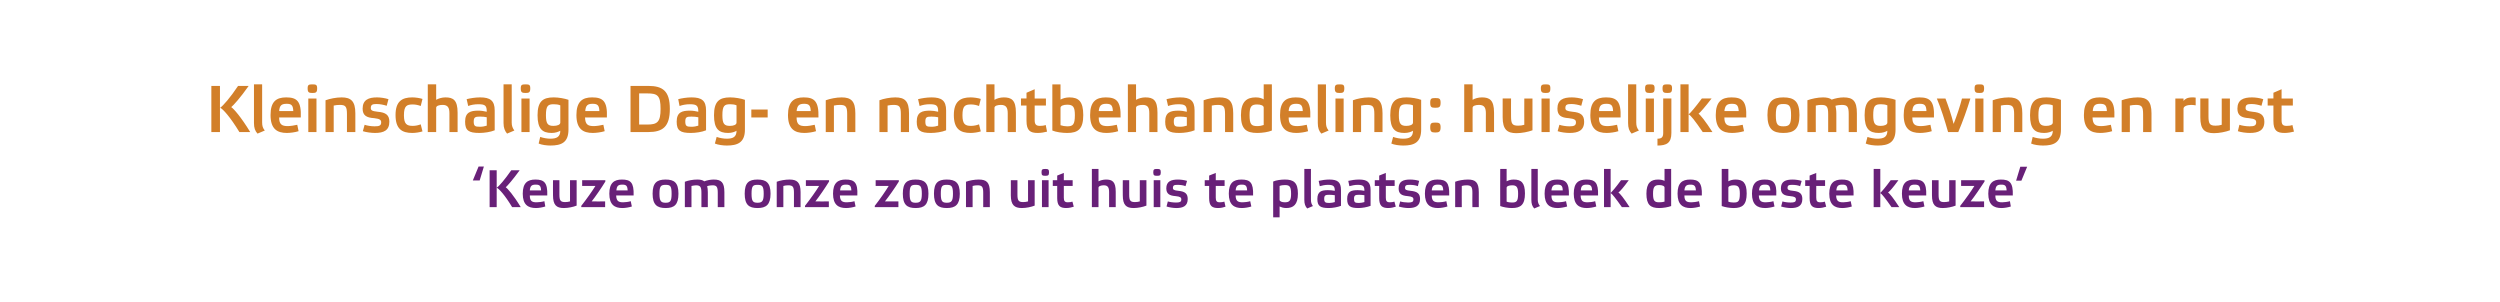
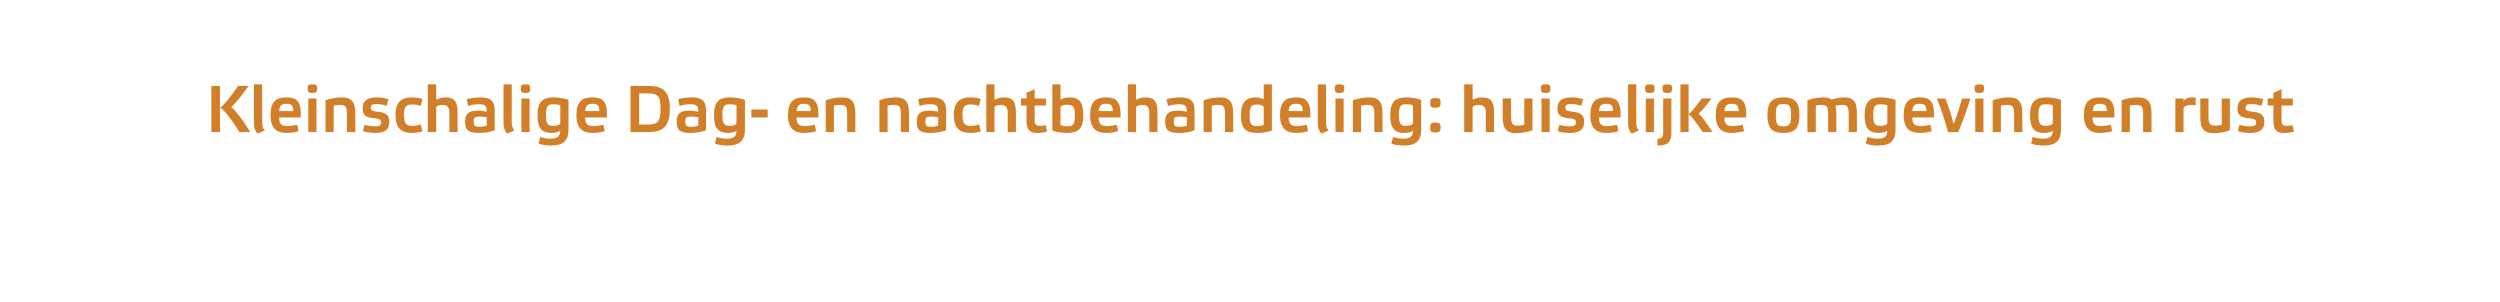
<svg xmlns="http://www.w3.org/2000/svg" version="1.1" width="1132px" height="136.6px" viewBox="0 -1 1132 136.6" style="top:-1px">
  <desc>﻿Kleinschalige Dag en nachtbehandeling: huiselijke omgeving en rust ‘Keuze om onze zoon uit huis te plaatsen bleek de...</desc>
  <defs />
  <g id="Polygon20357">
-     <path d="m216.7 74.4h2.4l-1.9 6.3h-3.1l2.6-6.3zm8.2 18.4h-3.2V76.1h3.2v16.7zm7 0c-3.3-5.5-6-8.4-7-8.8c1.1-.7 3.6-3.6 6.6-7.9h3.8c-3.1 4.3-5.5 7-6.3 7.7c.8.5 3.5 3.5 6.8 9h-3.9zm15-.3c-1.2.4-3 .7-4.2.7c-3.6 0-6-1.5-6-6.5c0-4.9 2.2-6.4 5.7-6.4c3.9 0 5.6 1.3 5.4 7.2h-7.9c0 2.6 1 3.1 3.1 3.1c.9 0 2.5-.2 3.5-.5l.4 2.4zm-7-7.3h5.1c-.1-2.1-.7-2.6-2.4-2.6c-1.9 0-2.5.6-2.7 2.6zm18.2-4.6h3v11.5c-1.5.6-3.8 1.1-5.8 1.1c-3.4 0-4.9-1.4-4.9-5.8c-.04.03 0-6.8 0-6.8h2.9s.03 6.52 0 6.5c0 2.7.5 3.4 2.6 3.4c.8 0 1.5-.1 2.2-.3c.03-.01 0-9.6 0-9.6zm16 0s.04.61 0 .6c-1.7 2.8-4.6 7-6.2 9c-.05.04 6.1 0 6.1 0v2.6h-10.8v-.6c2.3-2.9 5.2-7 6.4-9h-6v-2.6h10.5zm12 11.9c-1.2.4-3 .7-4.3.7c-3.5 0-5.9-1.5-5.9-6.5c0-4.9 2.2-6.4 5.7-6.4c3.9 0 5.5 1.3 5.3 7.2H279c.1 2.6 1.1 3.1 3.2 3.1c.9 0 2.5-.2 3.4-.5l.5 2.4zm-7-7.3h5.1c-.1-2.1-.7-2.6-2.4-2.6c-1.9 0-2.5.6-2.7 2.6zm16.4 1.5c0-5 2-6.4 5.9-6.4c3.9 0 5.8 1.4 5.8 6.4c0 5-1.9 6.5-5.8 6.5c-3.9 0-5.9-1.5-5.9-6.5zm3.1 0c0 3.4.7 4.1 2.8 4.1c2.1 0 2.7-.7 2.7-4.1c0-3.5-.6-4-2.7-4c-2.1 0-2.8.5-2.8 4zm14.5 6.1h-3V81.3c1.5-.6 3.7-1 5.6-1c1.4 0 2.4.2 3.2.8c1.3-.5 2.9-.8 4.3-.8c3.4 0 4.8 1.3 4.8 5.7v6.8h-3s.02-6.47 0-6.5c0-2.7-.5-3.4-2.4-3.4c-.6 0-1.6.1-2.4.4c.2.7.3 1.6.3 2.7c.03.01 0 6.8 0 6.8h-2.9s-.04-6.47 0-6.5c0-2.7-.5-3.4-2.5-3.4c-.6 0-1.4.2-2 .3c-.03.03 0 9.6 0 9.6zm24.1-6.1c0-5 1.9-6.4 5.8-6.4c3.9 0 5.9 1.4 5.9 6.4c0 5-2 6.5-5.9 6.5c-3.9 0-5.8-1.5-5.8-6.5zm3.1 0c0 3.4.6 4.1 2.7 4.1c2.1 0 2.8-.7 2.8-4.1c0-3.5-.7-4-2.8-4c-2.1 0-2.7.5-2.7 4zm14.4 6.1h-3s.03-11.49 0-11.5c1.5-.6 3.9-1 5.8-1c3.4 0 5 1.3 5 5.7c-.02.01 0 6.8 0 6.8h-3v-6.5c0-2.7-.5-3.4-2.6-3.4c-.8 0-1.5.1-2.2.3v9.6zm20.7-12.2s.04.61 0 .6c-1.7 2.8-4.6 7-6.2 9c-.04.04 6.1 0 6.1 0v2.6h-10.8v-.6c2.3-2.9 5.2-7 6.4-9h-6v-2.6h10.5zm12 11.9c-1.2.4-3 .7-4.3.7c-3.5 0-5.9-1.5-5.9-6.5c0-4.9 2.2-6.4 5.7-6.4c3.9 0 5.6 1.3 5.3 7.2h-7.9c.1 2.6 1.1 3.1 3.2 3.1c.9 0 2.5-.2 3.4-.5l.5 2.4zm-7-7.3h5.1c-.1-2.1-.7-2.6-2.4-2.6c-1.9 0-2.5.6-2.7 2.6zm26.6-4.6v.6c-1.7 2.8-4.7 7-6.3 9c.01.04 6.1 0 6.1 0v2.6h-10.7s-.04-.57 0-.6c2.3-2.9 5.1-7 6.3-9h-5.9v-2.6H407zm1.8 6.1c0-5 1.9-6.4 5.8-6.4c3.9 0 5.8 1.4 5.8 6.4c0 5-1.9 6.5-5.8 6.5c-3.9 0-5.8-1.5-5.8-6.5zm3.1 0c0 3.4.6 4.1 2.7 4.1c2.1 0 2.8-.7 2.8-4.1c0-3.5-.7-4-2.8-4c-2.1 0-2.7.5-2.7 4zm11 0c0-5 1.9-6.4 5.8-6.4c3.9 0 5.9 1.4 5.9 6.4c0 5-2 6.5-5.9 6.5c-3.9 0-5.8-1.5-5.8-6.5zm3.1 0c0 3.4.6 4.1 2.7 4.1c2.1 0 2.8-.7 2.8-4.1c0-3.5-.7-4-2.8-4c-2.1 0-2.7.5-2.7 4zm14.4 6.1h-3s.03-11.49 0-11.5c1.5-.6 3.9-1 5.8-1c3.5 0 5 1.3 5 5.7c-.01.01 0 6.8 0 6.8h-3v-6.5c0-2.7-.5-3.4-2.6-3.4c-.8 0-1.5.1-2.2.3v9.6zm25.1-12.2h3v11.5c-1.5.6-3.8 1.1-5.8 1.1c-3.4 0-5-1.4-5-5.8c.04.03 0-6.8 0-6.8h3v6.5c0 2.7.5 3.4 2.6 3.4c.8 0 1.5-.1 2.2-.3v-9.6zm9.3 12.2h-3V80.6h3v12.2zM475 77c0 1.4-.4 1.6-1.7 1.6c-1.3 0-1.7-.2-1.7-1.6c0-1.3.4-1.5 1.7-1.5c1.3 0 1.7.2 1.7 1.5zm6.7 6.2v5.3c0 1.5.4 2.1 1.8 2.1c.8 0 1.5-.1 2.1-.3l.6 2.3c-.9.3-2.2.6-3.4.6c-2.7 0-4.1-.9-4.1-4.5v-5.5h-2v-2.6h2v-2.1l3-1.2v3.3h4v2.6h-4zm23.5 2.6v7h-3s.01-6.76 0-6.8c0-2-.5-3.1-2.4-3.1c-1.3 0-2.4.4-2.4 1.1c.01.02 0 8.8 0 8.8h-3V75.5h3v5.6c.8-.4 2.1-.8 3.4-.8c2.8 0 4.4.9 4.4 5.5zm10.9-5.2h3v11.5c-1.5.6-3.8 1.1-5.8 1.1c-3.4 0-4.9-1.4-4.9-5.8c-.05.03 0-6.8 0-6.8h2.9s.03 6.52 0 6.5c0 2.7.5 3.4 2.6 3.4c.8 0 1.5-.1 2.2-.3c.03-.01 0-9.6 0-9.6zm9.3 12.2h-3V80.6h3v12.2zm.2-15.8c0 1.4-.4 1.6-1.7 1.6c-1.3 0-1.7-.2-1.7-1.6c0-1.3.4-1.5 1.7-1.5c1.3 0 1.7.2 1.7 1.5zm11.2 6.3c-.9-.4-2.3-.6-3.5-.6c-1.5 0-2.2.1-2.2 1.4c0 .8.5 1.1 2.5 1.3c2.9.3 4.2 1.2 4.2 3.7c0 3.2-2.1 4.1-5.2 4.1c-1.3 0-3.2-.3-4.4-.7l.6-2.3c.9.3 2.4.5 3.7.5c1.6 0 2.4-.2 2.4-1.4c0-.9-.5-1.3-2.6-1.5c-2.7-.2-4.2-1-4.2-3.5c0-3.2 2.2-4 5.3-4c1.2 0 2.8.2 4.1.6l-.7 2.4zm13.7-.1s-.03 5.26 0 5.3c0 1.5.4 2.1 1.8 2.1c.8 0 1.5-.1 2.1-.3l.5 2.3c-.8.3-2.1.6-3.3.6c-2.8 0-4.1-.9-4.1-4.5v-5.5h-2v-2.6h2v-2.1l3-1.2v3.3h4v2.6h-4zm16.1 9.3c-1.2.4-3 .7-4.3.7c-3.5 0-5.9-1.5-5.9-6.5c0-4.9 2.1-6.4 5.7-6.4c3.9 0 5.5 1.3 5.3 7.2h-7.9c0 2.6 1.1 3.1 3.2 3.1c.9 0 2.5-.2 3.4-.5l.5 2.4zm-7.1-7.3h5.2c-.1-2.1-.7-2.6-2.4-2.6c-1.9 0-2.6.6-2.8 2.6zm19.9 4.3c0 .7 1.1 1.1 2.4 1.1c2.1 0 2.8-.8 2.8-3.8c0-3.4-.7-4-2.8-4c-.8 0-1.7.1-2.4.4v6.3zm-2.9-8.3c1.3-.6 3.5-.9 5.3-.9c4 0 5.9 1.4 5.9 6.4c0 5-2.1 6.5-5.3 6.5c-1.4 0-2.3-.4-3-.7c.04-.03 0 4.9 0 4.9h-2.9s-.04-16.23 0-16.2zm17.1 8.2c0 1.2.2 2 .9 2.9l-2.6 1.1c-.9-1-1.3-2.1-1.3-3.9c-.02.02 0-14 0-14h3s-.05 13.9 0 13.9zm13.6 2.8c-1.5.6-3.8 1-5.5 1c-3.9 0-5.2-.9-5.2-4.1c0-3.5 2-4 4.8-4c1.1 0 2 .1 3.1.3c0-2.1-.6-2.7-3.1-2.7c-1.3 0-2.7.3-3.7.6l-.5-2.4c1.2-.3 3.1-.6 4.8-.6c3.7 0 5.3 1.1 5.3 4.7v7.2zm-2.8-4.8c-.7-.1-1.6-.2-2.5-.2c-1.7 0-2.3.2-2.3 1.8c0 1.6.5 1.9 2.3 1.9c.9 0 1.8-.2 2.5-.4v-3.1zm16.2 4.8c-1.5.6-3.8 1-5.5 1c-3.8 0-5.1-.9-5.1-4.1c0-3.5 1.9-4 4.8-4c1 0 2 .1 3 .3c0-2.1-.5-2.7-3.1-2.7c-1.3 0-2.6.3-3.7.6l-.5-2.4c1.3-.3 3.1-.6 4.9-.6c3.6 0 5.2 1.1 5.2 4.7v7.2zm-2.8-4.8c-.7-.1-1.5-.2-2.4-.2c-1.7 0-2.3.2-2.3 1.8c0 1.6.4 1.9 2.2 1.9c.9 0 1.8-.2 2.5-.4v-3.1zm9.7-4.2v5.3c0 1.5.4 2.1 1.8 2.1c.8 0 1.5-.1 2.1-.3l.6 2.3c-.9.3-2.2.6-3.4.6c-2.7 0-4.1-.9-4.1-4.5v-5.5h-2v-2.6h2v-2.1l3-1.2v3.3h4v2.6h-4zm14.5.1c-1-.4-2.4-.6-3.6-.6c-1.5 0-2.2.1-2.2 1.4c0 .8.5 1.1 2.5 1.3c3 .3 4.3 1.2 4.3 3.7c0 3.2-2.1 4.1-5.3 4.1c-1.3 0-3.2-.3-4.3-.7l.6-2.3c.9.3 2.4.5 3.6.5c1.6 0 2.4-.2 2.4-1.4c0-.9-.5-1.3-2.6-1.5c-2.7-.2-4.1-1-4.1-3.5c0-3.2 2.1-4 5.2-4c1.3 0 2.9.2 4.1.6l-.6 2.4zm13.4 9.2c-1.2.4-3 .7-4.3.7c-3.5 0-5.9-1.5-5.9-6.5c0-4.9 2.1-6.4 5.7-6.4c3.9 0 5.5 1.3 5.3 7.2h-7.9c0 2.6 1.1 3.1 3.2 3.1c.9 0 2.5-.2 3.4-.5l.5 2.4zm-7.1-7.3h5.2c-.1-2.1-.7-2.6-2.4-2.6c-1.9 0-2.6.6-2.8 2.6zm13.6 7.6h-3s-.02-11.49 0-11.5c1.5-.6 3.8-1 5.8-1c3.4 0 4.9 1.3 4.9 5.7c.03.01 0 6.8 0 6.8h-2.9s-.05-6.47 0-6.5c0-2.7-.5-3.4-2.7-3.4c-.7 0-1.4.1-2.1.3c-.05.03 0 9.6 0 9.6zm20.3-2.5c.7.3 1.6.4 2.4.4c2.1 0 2.8-.5 2.8-4c0-3-.7-3.8-2.7-3.8c-1.4 0-2.5.4-2.5 1.1v6.3zm-2.9-14.8h2.9s.03 5.57 0 5.6c.7-.4 1.8-.8 3.2-.8c3.4 0 5.1 1.4 5.1 6.3c0 5.1-1.9 6.6-5.9 6.6c-1.8 0-4-.4-5.3-.9c-.05-.02 0-16.8 0-16.8zm17 13.9c0 1.2.3 2 1 2.9l-2.6 1.1c-.9-1-1.3-2.1-1.3-3.9c-.03.02 0-14 0-14h2.9s.04 13.9 0 13.9zm13.3 3.1c-1.3.4-3.1.7-4.3.7c-3.5 0-5.9-1.5-5.9-6.5c0-4.9 2.1-6.4 5.7-6.4c3.8 0 5.5 1.3 5.3 7.2h-7.9c0 2.6 1 3.1 3.2 3.1c.8 0 2.4-.2 3.4-.5l.5 2.4zm-7.1-7.3h5.1c0-2.1-.7-2.6-2.4-2.6c-1.8 0-2.5.6-2.7 2.6zm20.3 7.3c-1.2.4-3 .7-4.3.7c-3.5 0-5.9-1.5-5.9-6.5c0-4.9 2.1-6.4 5.7-6.4c3.9 0 5.5 1.3 5.3 7.2h-7.9c.1 2.6 1.1 3.1 3.2 3.1c.9 0 2.5-.2 3.4-.5l.5 2.4zm-7-7.3h5.1c-.1-2.1-.7-2.6-2.4-2.6c-1.9 0-2.6.6-2.7 2.6zm13.5 7.6h-3V75.5h3v17.3zm5.1 0c-2.8-4-4.5-6.1-5.1-6.4c.6-.6 2.3-2.5 4.7-5.8h3.5c-2.3 3.2-4 5.1-4.7 5.6c.7.3 2.5 2.6 5.1 6.6h-3.5zm19.3-8.9c0-.7-1.1-1.1-2.4-1.1c-2.1 0-2.8.8-2.8 3.9c0 3.3.7 3.9 2.8 3.9c.9 0 1.8-.1 2.4-.3v-6.4zm3 8.4c-1.3.5-3.6.9-5.4.9c-4 0-5.8-1.5-5.8-6.5c0-4.9 2-6.4 5.3-6.4c1.4 0 2.3.3 2.9.6v-5.4h3s-.02 16.78 0 16.8zm13.1.2c-1.2.4-3 .7-4.3.7c-3.5 0-5.9-1.5-5.9-6.5c0-4.9 2.1-6.4 5.7-6.4c3.8 0 5.5 1.3 5.3 7.2h-7.9c0 2.6 1 3.1 3.2 3.1c.8 0 2.4-.2 3.4-.5l.5 2.4zm-7.1-7.3h5.2c-.1-2.1-.8-2.6-2.5-2.6c-1.8 0-2.5.6-2.7 2.6zm19.9 5.1c.7.3 1.6.4 2.4.4c2.1 0 2.8-.5 2.8-4c0-3-.7-3.8-2.8-3.8c-1.3 0-2.4.4-2.4 1.1v6.3zm-3-14.8h3s.02 5.57 0 5.6c.7-.4 1.8-.8 3.2-.8c3.4 0 5.1 1.4 5.1 6.3c0 5.1-1.9 6.6-5.9 6.6c-1.8 0-4-.4-5.4-.9c.04-.02 0-16.8 0-16.8zm23.9 17c-1.2.4-3 .7-4.2.7c-3.6 0-6-1.5-6-6.5c0-4.9 2.2-6.4 5.7-6.4c3.9 0 5.6 1.3 5.3 7.2h-7.9c.1 2.6 1.1 3.1 3.2 3.1c.9 0 2.5-.2 3.4-.5l.5 2.4zm-7-7.3h5.1c-.1-2.1-.7-2.6-2.4-2.6c-1.9 0-2.5.6-2.7 2.6zm18.6-1.9c-.9-.4-2.3-.6-3.5-.6c-1.5 0-2.2.1-2.2 1.4c0 .8.5 1.1 2.5 1.3c2.9.3 4.2 1.2 4.2 3.7c0 3.2-2.1 4.1-5.2 4.1c-1.3 0-3.2-.3-4.4-.7l.6-2.3c.9.3 2.4.5 3.7.5c1.6 0 2.4-.2 2.4-1.4c0-.9-.5-1.3-2.6-1.5c-2.7-.2-4.2-1-4.2-3.5c0-3.2 2.2-4 5.3-4c1.2 0 2.8.2 4.1.6l-.7 2.4zm7.3-.1v5.3c0 1.5.4 2.1 1.8 2.1c.8 0 1.5-.1 2.1-.3l.6 2.3c-.9.3-2.2.6-3.4.6c-2.7 0-4.1-.9-4.1-4.5v-5.5h-2v-2.6h2v-2.1l3-1.2v3.3h4v2.6h-4zm16.1 9.3c-1.2.4-3 .7-4.3.7c-3.5 0-5.9-1.5-5.9-6.5c0-4.9 2.2-6.4 5.7-6.4c3.9 0 5.5 1.3 5.3 7.2h-7.9c.1 2.6 1.1 3.1 3.2 3.1c.9 0 2.5-.2 3.4-.5l.5 2.4zm-7-7.3h5.1c-.1-2.1-.7-2.6-2.4-2.6c-1.9 0-2.5.6-2.7 2.6zm19.9 7.6h-3V75.5h3v17.3zm5.1 0c-2.8-4-4.5-6.1-5.1-6.4c.6-.6 2.3-2.5 4.7-5.8h3.5c-2.3 3.2-4 5.1-4.7 5.6c.7.3 2.5 2.6 5.1 6.6h-3.5zm14.9-.3c-1.3.4-3.1.7-4.3.7c-3.5 0-5.9-1.5-5.9-6.5c0-4.9 2.1-6.4 5.7-6.4c3.8 0 5.5 1.3 5.3 7.2h-7.9c0 2.6 1 3.1 3.2 3.1c.8 0 2.4-.2 3.4-.5l.5 2.4zm-7.1-7.3h5.2c-.1-2.1-.8-2.6-2.5-2.6c-1.8 0-2.5.6-2.7 2.6zm18.3-4.6h2.9s.03 11.53 0 11.5c-1.5.6-3.8 1.1-5.8 1.1c-3.4 0-4.9-1.4-4.9-5.8c-.02.03 0-6.8 0-6.8h3s-.04 6.52 0 6.5c0 2.7.5 3.4 2.5 3.4c.8 0 1.5-.1 2.3-.3c-.04-.01 0-9.6 0-9.6zm16 0s-.04.61 0 .6c-1.8 2.8-4.7 7-6.3 9c-.03.04 6.1 0 6.1 0v2.6h-10.8s.02-.57 0-.6c2.3-2.9 5.2-7 6.4-9h-6v-2.6h10.6zm11.9 11.9c-1.2.4-3 .7-4.2.7c-3.6 0-6-1.5-6-6.5c0-4.9 2.2-6.4 5.7-6.4c3.9 0 5.6 1.3 5.4 7.2h-7.9c0 2.6 1 3.1 3.1 3.1c.9 0 2.5-.2 3.5-.5l.4 2.4zm-7-7.3h5.1c-.1-2.1-.7-2.6-2.4-2.6c-1.9 0-2.5.6-2.7 2.6zm11.8-4.4h-2.4l1.9-6.3h3.1l-2.6 6.3z" stroke="none" fill="#682078" />
-   </g>
+     </g>
  <g id="Polygon20356">
    <path d="m99.6 58.8h-3.9V37.9h3.9v20.9zm8.8 0c-4.2-6.9-7.5-10.5-8.7-11c1.3-.9 4.5-4.5 8.1-9.9h4.8c-3.8 5.4-6.8 8.7-7.9 9.6c1.1.7 4.4 4.4 8.6 11.3h-4.9zm10.3-4.3c0 1.5.3 2.5 1.2 3.6l-3.3 1.4c-1.1-1.2-1.6-2.6-1.6-4.8c-.04-.01 0-17.5 0-17.5h3.7s-.02 17.34 0 17.3zm16.5 3.9c-1.5.5-3.8.8-5.3.8c-4.4 0-7.4-1.8-7.4-8.1c0-6.1 2.6-8 7.1-8c4.8 0 6.9 1.7 6.6 9.1h-9.8c0 3.2 1.3 3.9 3.9 3.9c1.1 0 3.1-.3 4.3-.6l.6 2.9zm-8.8-9.1h6.4c-.1-2.7-.9-3.3-3-3.3c-2.4 0-3.2.8-3.4 3.3zm16.9 9.5h-3.7V43.6h3.7v15.2zm.3-19.8c0 1.8-.5 2.1-2.1 2.1c-1.7 0-2.2-.3-2.2-2.1c0-1.6.5-1.8 2.2-1.8c1.6 0 2.1.2 2.1 1.8zm7.5 19.8h-3.7s.02-14.37 0-14.4c1.9-.7 4.8-1.3 7.3-1.3c4.2 0 6.2 1.7 6.2 7.2c-.04.01 0 8.5 0 8.5h-3.8s.04-8.1 0-8.1c0-3.4-.6-4.2-3.2-4.2c-1 0-1.9.1-2.8.3c.04.03 0 12 0 12zm24-11.9c-1.2-.4-3-.8-4.5-.8c-1.8 0-2.7.2-2.7 1.8c0 1.1.6 1.4 3.1 1.7c3.7.3 5.3 1.5 5.3 4.5c0 4-2.6 5.1-6.5 5.1c-1.6 0-4-.3-5.5-.8l.8-2.9c1.1.4 3 .7 4.5.7c2.1 0 3-.3 3-1.8c0-1.1-.6-1.6-3.2-1.9c-3.4-.2-5.2-1.2-5.2-4.3c0-4 2.7-5.1 6.5-5.1c1.6 0 3.6.3 5.2.8l-.8 3zm16.2 11.6c-1.2.4-3.2.7-4.6.7c-4.7 0-7.6-1.8-7.6-8.1c0-6.2 2.9-8 7.6-8c1.4 0 3.5.3 4.6.7l-.8 3.2c-1-.4-2.3-.7-3.6-.7c-2.7 0-4 .6-4 4.9c0 4 1.3 4.8 4 4.8c1.3 0 2.6-.3 3.6-.7l.8 3.2zm15.9-8.5c-.02.04 0 8.8 0 8.8h-3.7s-.04-8.46 0-8.5c0-2.5-.7-3.8-3.1-3.8c-1.5 0-2.9.4-2.9 1.3c-.04.02 0 11 0 11h-3.8V37.2h3.8s-.04 6.96 0 7c1-.6 2.6-1.1 4.2-1.1c3.5 0 5.5 1.2 5.5 6.9zm16.8 8c-1.9.8-4.8 1.2-6.9 1.2c-4.9 0-6.5-1.1-6.5-5.1c0-4.3 2.5-5 6-5c1.3 0 2.5.2 3.8.5c0-2.7-.6-3.4-3.8-3.4c-1.7 0-3.4.3-4.6.8l-.7-3.1c1.6-.4 3.9-.8 6.1-.8c4.5 0 6.6 1.4 6.6 5.9v9zm-3.6-5.9c-.8-.2-1.9-.3-3-.3c-2.1 0-2.9.2-2.9 2.2c0 2.1.6 2.4 2.8 2.4c1.1 0 2.2-.2 3.1-.5v-3.8zm11.3 2.4c0 1.5.4 2.5 1.2 3.6l-3.3 1.4c-1-1.2-1.6-2.6-1.6-4.8c.03-.01 0-17.5 0-17.5h3.7s.05 17.34 0 17.3zm8.1 4.3h-3.7V43.6h3.7v15.2zm.3-19.8c0 1.8-.5 2.1-2.1 2.1c-1.7 0-2.2-.3-2.2-2.1c0-1.6.5-1.8 2.2-1.8c1.6 0 2.1.2 2.1 1.8zm13.6 7.7c-.9-.4-2-.5-3-.5c-2.6 0-3.5.7-3.5 5c0 3.8.8 4.8 3.4 4.8c1.7 0 3.1-.5 3.1-1.5v-7.8zm-3.9 12.5c-4.2 0-6.4-1.8-6.4-8c0-6.2 2.3-8.1 7.3-8.1c2.2 0 5 .5 6.7 1.1v13.5c0 5.9-3.3 7.2-8.2 7.2c-1.7 0-4-.3-5.3-.9l.7-3c1.4.5 3.2.8 4.6.8c2.8 0 4.5-.8 4.5-3.6c-.9.5-2.2 1-3.9 1zm24-.8c-1.6.5-3.8.8-5.4.8c-4.4 0-7.4-1.8-7.4-8.1c0-6.1 2.7-8 7.1-8c4.9 0 7 1.7 6.7 9.1h-9.9c.1 3.2 1.3 3.9 4 3.9c1.1 0 3.1-.3 4.3-.6l.6 2.9zm-8.8-9.1h6.4c-.1-2.7-.9-3.3-3.1-3.3c-2.3 0-3.1.8-3.3 3.3zm28.5-11.4c6.6 0 9.8 2.3 9.8 10.4c0 8.1-3.2 10.5-9.8 10.5c-.04.03-8 0-8 0V37.9s7.96.02 8 0zm-.4 3.4c-.03.04-3.7 0-3.7 0v14.1s3.67.01 3.7 0c4.6 0 6-1.2 6-7.1c0-6.1-1.4-7-6-7zM319.7 58c-1.9.8-4.7 1.2-6.9 1.2c-4.8 0-6.4-1.1-6.4-5.1c0-4.3 2.4-5 6-5c1.3 0 2.5.2 3.8.5c0-2.7-.7-3.4-3.8-3.4c-1.7 0-3.4.3-4.7.8l-.6-3.1c1.5-.4 3.9-.8 6-.8c4.6 0 6.6 1.4 6.6 5.9v9zm-3.5-5.9c-.9-.2-1.9-.3-3.1-.3c-2.1 0-2.8.2-2.8 2.2c0 2.1.6 2.4 2.8 2.4c1.1 0 2.2-.2 3.1-.5v-3.8zm17.3-5.4c-.8-.4-2-.5-2.9-.5c-2.6 0-3.5.7-3.5 5c0 3.8.8 4.8 3.4 4.8c1.7 0 3-.5 3-1.5v-7.8zm-3.8 12.5c-4.2 0-6.4-1.8-6.4-8c0-6.2 2.3-8.1 7.3-8.1c2.2 0 5 .5 6.7 1.1v13.5c0 5.9-3.4 7.2-8.2 7.2c-1.7 0-4-.3-5.4-.9l.8-3c1.4.5 3.1.8 4.6.8c2.8 0 4.4-.8 4.4-3.6c-.8.5-2.1 1-3.8 1zm10.5-10.6h7.4v3.6h-7.4v-3.6zm29.3 9.8c-1.5.5-3.7.8-5.3.8c-4.4 0-7.4-1.8-7.4-8.1c0-6.1 2.7-8 7.1-8c4.8 0 6.9 1.7 6.7 9.1h-9.9c0 3.2 1.3 3.9 4 3.9c1 0 3-.3 4.2-.6l.6 2.9zm-8.8-9.1h6.4c-.1-2.7-.9-3.3-3-3.3c-2.3 0-3.1.8-3.4 3.3zm16.9 9.5h-3.7s-.01-14.37 0-14.4c1.9-.7 4.8-1.3 7.2-1.3c4.3 0 6.2 1.7 6.2 7.2c.03.01 0 8.5 0 8.5h-3.7v-8.1c0-3.4-.6-4.2-3.3-4.2c-.9 0-1.8.1-2.7.3v12zm24.3 0h-3.7s-.03-14.37 0-14.4c1.8-.7 4.8-1.3 7.2-1.3c4.3 0 6.2 1.7 6.2 7.2c.01.01 0 8.5 0 8.5h-3.7v-8.1c0-3.4-.6-4.2-3.3-4.2c-.9 0-1.8.1-2.7.3v12zm26.5-.8c-1.9.8-4.8 1.2-6.9 1.2c-4.8 0-6.4-1.1-6.4-5.1c0-4.3 2.4-5 6-5c1.2 0 2.4.2 3.7.5c0-2.7-.6-3.4-3.8-3.4c-1.7 0-3.3.3-4.6.8l-.7-3.1c1.6-.4 3.9-.8 6.1-.8c4.5 0 6.6 1.4 6.6 5.9v9zm-3.6-5.9c-.8-.2-1.9-.3-3-.3c-2.1 0-2.8.2-2.8 2.2c0 2.1.5 2.4 2.8 2.4c1.1 0 2.2-.2 3-.5v-3.8zm19.3 6.4c-1.2.4-3.2.7-4.6.7c-4.7 0-7.6-1.8-7.6-8.1c0-6.2 3-8 7.6-8c1.4 0 3.5.3 4.6.7l-.8 3.2c-1-.4-2.3-.7-3.6-.7c-2.7 0-3.9.6-3.9 4.9c0 4 1.2 4.8 3.9 4.8c1.3 0 2.6-.3 3.6-.7l.8 3.2zM460 50c-.01.04 0 8.8 0 8.8h-3.7s-.03-8.46 0-8.5c0-2.5-.7-3.8-3.1-3.8c-1.5 0-2.9.4-2.9 1.3c-.03.02 0 11 0 11h-3.7V37.2h3.7s-.03 6.96 0 7c1-.6 2.6-1.1 4.2-1.1c3.5 0 5.5 1.2 5.5 6.9zm8.5-3.2s.04 6.57 0 6.6c0 1.9.6 2.6 2.4 2.6c.9 0 1.8-.1 2.6-.4l.6 3c-1.1.3-2.7.6-4.2.6c-3.4 0-5.1-1-5.1-5.5c.02 0 0-6.9 0-6.9h-2.5v-3.2h2.5V41l3.7-1.6v4.2h5.1v3.2h-5.1zm11.7 8.9c.9.3 2 .5 3 .5c2.6 0 3.5-.7 3.5-5.1c0-3.7-.8-4.7-3.5-4.7c-1.6 0-3 .5-3 1.4v7.9zm-3.7-18.5h3.7v6.9c.9-.5 2.3-1 4-1c4.2 0 6.3 1.8 6.3 8c0 6.3-2.3 8.1-7.3 8.1c-2.2 0-5.1-.4-6.7-1.1V37.2zm29.8 21.2c-1.5.5-3.7.8-5.3.8c-4.4 0-7.4-1.8-7.4-8.1c0-6.1 2.7-8 7.1-8c4.8 0 6.9 1.7 6.7 9.1h-9.9c0 3.2 1.3 3.9 4 3.9c1 0 3-.3 4.2-.6l.6 2.9zm-8.8-9.1h6.4c-.1-2.7-.9-3.3-3-3.3c-2.3 0-3.1.8-3.4 3.3zm26.6.7c.03.04 0 8.8 0 8.8h-3.7s.01-8.46 0-8.5c0-2.5-.6-3.8-3-3.8c-1.6 0-3 .4-3 1.3v11h-3.7V37.2h3.7v7c1-.6 2.7-1.1 4.2-1.1c3.6 0 5.5 1.2 5.5 6.9zm16.8 8c-1.9.8-4.7 1.2-6.9 1.2c-4.8 0-6.4-1.1-6.4-5.1c0-4.3 2.4-5 6-5c1.3 0 2.5.2 3.8.5c0-2.7-.7-3.4-3.8-3.4c-1.7 0-3.4.3-4.7.8l-.7-3.1c1.6-.4 3.9-.8 6.1-.8c4.6 0 6.6 1.4 6.6 5.9v9zm-3.5-5.9c-.9-.2-2-.3-3.1-.3c-2.1 0-2.8.2-2.8 2.2c0 2.1.6 2.4 2.8 2.4c1.1 0 2.2-.2 3.1-.5v-3.8zm11.3 6.7H545s-.02-14.37 0-14.4c1.8-.7 4.8-1.3 7.2-1.3c4.3 0 6.2 1.7 6.2 7.2c.02.01 0 8.5 0 8.5h-3.7v-8.1c0-3.4-.6-4.2-3.3-4.2c-.9 0-1.8.1-2.7.3v12zm23.5-11.1c0-.9-1.3-1.4-3-1.4c-2.6 0-3.4 1-3.4 4.8c0 4.2.8 5 3.5 5c1 0 2.1-.2 2.9-.5v-7.9zm3.7 10.4c-1.6.7-4.4 1.1-6.6 1.1c-5.1 0-7.4-1.8-7.4-8c0-6.2 2.6-8.1 6.7-8.1c1.7 0 2.8.4 3.6.9c.02-.02 0-6.8 0-6.8h3.7s.04 20.94 0 20.9zm16.4.3c-1.5.5-3.8.8-5.3.8c-4.4 0-7.4-1.8-7.4-8.1c0-6.1 2.6-8 7.1-8c4.8 0 6.9 1.7 6.6 9.1h-9.8c0 3.2 1.3 3.9 3.9 3.9c1.1 0 3.1-.3 4.3-.6l.6 2.9zm-8.8-9.1h6.4c-.1-2.7-.9-3.3-3-3.3c-2.3 0-3.2.8-3.4 3.3zm16.9 5.2c0 1.5.3 2.5 1.2 3.6l-3.3 1.4c-1.1-1.2-1.6-2.6-1.6-4.8c-.03-.01 0-17.5 0-17.5h3.7v17.3zm8 4.3h-3.7V43.6h3.7v15.2zm.3-19.8c0 1.8-.5 2.1-2.1 2.1c-1.6 0-2.2-.3-2.2-2.1c0-1.6.6-1.8 2.2-1.8c1.6 0 2.1.2 2.1 1.8zm7.6 19.8h-3.7s-.03-14.37 0-14.4c1.8-.7 4.8-1.3 7.2-1.3c4.3 0 6.2 1.7 6.2 7.2c.01.01 0 8.5 0 8.5h-3.7v-8.1c0-3.4-.6-4.2-3.3-4.2c-.9 0-1.8.1-2.7.3v12zm23.5-12.1c-.9-.4-2-.5-2.9-.5c-2.7 0-3.5.7-3.5 5c0 3.8.8 4.8 3.4 4.8c1.6 0 3-.5 3-1.5v-7.8zm-3.9 12.5c-4.2 0-6.4-1.8-6.4-8c0-6.2 2.3-8.1 7.4-8.1c2.2 0 5 .5 6.6 1.1v13.5c0 5.9-3.3 7.2-8.1 7.2c-1.8 0-4.1-.3-5.4-.9l.8-3c1.4.5 3.1.8 4.5.8c2.9 0 4.5-.8 4.5-3.6c-.8.5-2.1 1-3.9 1zm16.4-2.6c0 2-.6 2.4-2.4 2.4c-1.8 0-2.3-.4-2.3-2.4c0-1.8.5-2.1 2.3-2.1c1.8 0 2.4.3 2.4 2.1zm0-11.1c0 2-.6 2.3-2.4 2.3c-1.8 0-2.3-.3-2.3-2.3c0-1.9.5-2.1 2.3-2.1c1.8 0 2.4.2 2.4 2.1zm24.2 4.5c-.03.04 0 8.8 0 8.8h-3.7s-.05-8.46 0-8.5c0-2.5-.7-3.8-3.1-3.8c-1.5 0-2.9.4-2.9 1.3c-.05.02 0 11 0 11H663V37.2h3.8s-.05 6.96 0 7c.9-.6 2.6-1.1 4.2-1.1c3.5 0 5.5 1.2 5.5 6.9zm13.7-6.4h3.7s-.03 14.36 0 14.4c-1.9.7-4.8 1.3-7.3 1.3c-4.2 0-6.2-1.7-6.2-7.2c.03-.02 0-8.5 0-8.5h3.8s-.05 8.09 0 8.1c0 3.4.6 4.2 3.2 4.2c1 0 1.9-.1 2.8-.4c-.05.03 0-11.9 0-11.9zm11.5 15.2H698V43.6h3.7v15.2zM702 39c0 1.8-.5 2.1-2.1 2.1c-1.6 0-2.2-.3-2.2-2.1c0-1.6.6-1.8 2.2-1.8c1.6 0 2.1.2 2.1 1.8zm14 7.9c-1.2-.4-2.9-.8-4.4-.8c-1.9 0-2.8.2-2.8 1.8c0 1.1.7 1.4 3.2 1.7c3.7.3 5.3 1.5 5.3 4.5c0 4-2.7 5.1-6.6 5.1c-1.6 0-4-.3-5.4-.8l.8-2.9c1.1.4 3 .7 4.5.7c2 0 3-.3 3-1.8c0-1.1-.6-1.6-3.3-1.9c-3.3-.2-5.1-1.2-5.1-4.3c0-4 2.6-5.1 6.5-5.1c1.6 0 3.6.3 5.1.8l-.8 3zm16.8 11.5c-1.5.5-3.8.8-5.3.8c-4.4 0-7.4-1.8-7.4-8.1c0-6.1 2.6-8 7.1-8c4.8 0 6.9 1.7 6.6 9.1H724c0 3.2 1.3 3.9 3.9 3.9c1.1 0 3.1-.3 4.3-.6l.6 2.9zm-8.8-9.1h6.4c-.1-2.7-.9-3.3-3-3.3c-2.4 0-3.2.8-3.4 3.3zm16.9 5.2c0 1.5.3 2.5 1.2 3.6l-3.3 1.4c-1.1-1.2-1.6-2.6-1.6-4.8c-.04-.01 0-17.5 0-17.5h3.7s-.02 17.34 0 17.3zm8 4.3h-3.7V43.6h3.7v15.2zm.3-19.8c0 1.8-.5 2.1-2.1 2.1c-1.7 0-2.2-.3-2.2-2.1c0-1.6.5-1.8 2.2-1.8c1.6 0 2.1.2 2.1 1.8zm1.3 22.8c1.7 0 2.6-.5 2.6-2.6c-.04.05 0-15.6 0-15.6h3.7s-.02 15.56 0 15.6c0 4.5-2.1 5.7-6.3 5.7v-3.1zm6.6-22.8c0 1.8-.5 2.1-2.1 2.1c-1.7 0-2.2-.3-2.2-2.1c0-1.6.5-1.8 2.2-1.8c1.6 0 2.1.2 2.1 1.8zm7.5 19.8h-3.7V37.2h3.7v21.6zm6.4 0c-3.4-5-5.5-7.7-6.4-8c.9-.7 3-3.2 6-7.2h4.4c-3 3.9-5.1 6.3-5.9 6.9c.8.5 3.1 3.3 6.3 8.3H771zm18.7-.4c-1.6.5-3.8.8-5.4.8c-4.4 0-7.4-1.8-7.4-8.1c0-6.1 2.7-8 7.1-8c4.9 0 7 1.7 6.7 9.1h-9.9c0 3.2 1.3 3.9 4 3.9c1.1 0 3.1-.3 4.3-.6l.6 2.9zm-8.9-9.1h6.5c-.2-2.7-.9-3.3-3.1-3.3c-2.3 0-3.1.8-3.4 3.3zm19.5 1.8c0-6.2 2.4-8 7.2-8c4.9 0 7.3 1.8 7.3 8c0 6.3-2.4 8.1-7.3 8.1c-4.8 0-7.2-1.8-7.2-8.1zm3.8.1c0 4.2.8 5 3.4 5c2.7 0 3.5-.8 3.5-5c0-4.4-.8-5.1-3.5-5.1c-2.6 0-3.4.7-3.4 5.1zm18.1 7.6h-3.8s.04-14.37 0-14.4c1.9-.7 4.7-1.3 7.1-1.3c1.7 0 3 .3 3.9 1c1.6-.6 3.7-1 5.4-1c4.3 0 6 1.7 6 7.2c.02.01 0 8.5 0 8.5h-3.7v-8.1c0-3.4-.6-4.2-3.1-4.2c-.7 0-1.9.1-2.9.4c.2.9.4 2 .4 3.4c-.01.01 0 8.5 0 8.5h-3.7s-.03-8.1 0-8.1c0-3.4-.6-4.2-3.1-4.2c-.8 0-1.8.1-2.5.3c-.05.03 0 12 0 12zm32.4-12.1c-.9-.4-2-.5-2.9-.5c-2.7 0-3.5.7-3.5 5c0 3.8.8 4.8 3.4 4.8c1.6 0 3-.5 3-1.5v-7.8zm-3.9 12.5c-4.2 0-6.4-1.8-6.4-8c0-6.2 2.3-8.1 7.4-8.1c2.2 0 5 .5 6.6 1.1v13.5c0 5.9-3.3 7.2-8.1 7.2c-1.8 0-4.1-.3-5.4-.9l.8-3c1.4.5 3.1.8 4.5.8c2.9 0 4.5-.8 4.5-3.6c-.8.5-2.1 1-3.9 1zm24-.8c-1.5.5-3.8.8-5.3.8c-4.4 0-7.4-1.8-7.4-8.1c0-6.1 2.6-8 7.1-8c4.8 0 6.9 1.7 6.6 9.1h-9.8c0 3.2 1.3 3.9 3.9 3.9c1.1 0 3.1-.3 4.3-.6l.6 2.9zm-8.8-9.1h6.4c-.1-2.7-.9-3.3-3-3.3c-2.4 0-3.2.8-3.4 3.3zm22.5-5.7h3.8c-1.5 4.9-3.4 10.3-5.5 15.2h-4.6c-1.5-5.3-3.2-10.7-5.1-15.2h3.9c1.3 3.4 2.7 7.5 3.7 11.5c1.5-3.8 2.8-7.7 3.8-11.5zm9.7 15.2h-3.7V43.6h3.7v15.2zm.3-19.8c0 1.8-.5 2.1-2.1 2.1c-1.7 0-2.2-.3-2.2-2.1c0-1.6.5-1.8 2.2-1.8c1.6 0 2.1.2 2.1 1.8zm7.6 19.8h-3.7s-.05-14.37 0-14.4c1.8-.7 4.8-1.3 7.2-1.3c4.3 0 6.2 1.7 6.2 7.2c-.01.01 0 8.5 0 8.5H912s-.03-8.1 0-8.1c0-3.4-.7-4.2-3.3-4.2c-1 0-1.8.1-2.7.3c-.03.03 0 12 0 12zm23.5-12.1c-.9-.4-2-.5-2.9-.5c-2.7 0-3.6.7-3.6 5c0 3.8.9 4.8 3.5 4.8c1.6 0 3-.5 3-1.5v-7.8zm-3.9 12.5c-4.2 0-6.4-1.8-6.4-8c0-6.2 2.3-8.1 7.4-8.1c2.1 0 5 .5 6.6 1.1v13.5c0 5.9-3.3 7.2-8.1 7.2c-1.8 0-4.1-.3-5.4-.9l.7-3c1.4.5 3.2.8 4.6.8c2.8 0 4.5-.8 4.5-3.6c-.8.5-2.1 1-3.9 1zm30.8-.8c-1.6.5-3.8.8-5.4.8c-4.4 0-7.4-1.8-7.4-8.1c0-6.1 2.7-8 7.1-8c4.9 0 7 1.7 6.7 9.1h-9.9c.1 3.2 1.3 3.9 4 3.9c1.1 0 3.1-.3 4.3-.6l.6 2.9zm-8.8-9.1h6.4c-.1-2.7-.9-3.3-3.1-3.3c-2.3 0-3.1.8-3.3 3.3zm16.8 9.5h-3.7s.03-14.37 0-14.4c1.9-.7 4.8-1.3 7.3-1.3c4.2 0 6.2 1.7 6.2 7.2c-.03.01 0 8.5 0 8.5h-3.8s.05-8.1 0-8.1c0-3.4-.6-4.2-3.2-4.2c-1 0-1.9.1-2.8.3c.05.03 0 12 0 12zM985 43.6h3.7s.02 1.1 0 1.1c.6-.8 1.7-1.6 3.9-1.6c.5 0 1 0 1.6.1v3.5c-.6-.1-1.3-.2-2-.2c-1.8 0-3.5.6-3.5 1.7c.02.04 0 10.6 0 10.6H985V43.6zm21 0h3.7s.02 14.36 0 14.4c-1.9.7-4.8 1.3-7.2 1.3c-4.3 0-6.2-1.7-6.2-7.2c-.02-.02 0-8.5 0-8.5h3.7v8.1c0 3.4.6 4.2 3.2 4.2c1 0 1.9-.1 2.8-.4V43.6zm18 3.3c-1.2-.4-2.9-.8-4.4-.8c-1.9 0-2.8.2-2.8 1.8c0 1.1.7 1.4 3.1 1.7c3.7.3 5.4 1.5 5.4 4.5c0 4-2.7 5.1-6.6 5.1c-1.6 0-4-.3-5.4-.8l.7-2.9c1.1.4 3 .7 4.6.7c2 0 3-.3 3-1.8c0-1.1-.6-1.6-3.3-1.9c-3.4-.2-5.2-1.2-5.2-4.3c0-4 2.7-5.1 6.6-5.1c1.6 0 3.6.3 5.1.8l-.8 3zm9.1-.1s-.01 6.57 0 6.6c0 1.9.5 2.6 2.3 2.6c1 0 1.9-.1 2.6-.4l.7 3c-1.1.3-2.8.6-4.2.6c-3.5 0-5.1-1-5.1-5.5c-.03 0 0-6.9 0-6.9h-2.6v-3.2h2.6V41l3.7-1.6v4.2h5.1v3.2h-5.1z" stroke="none" fill="#d27f29" />
  </g>
</svg>